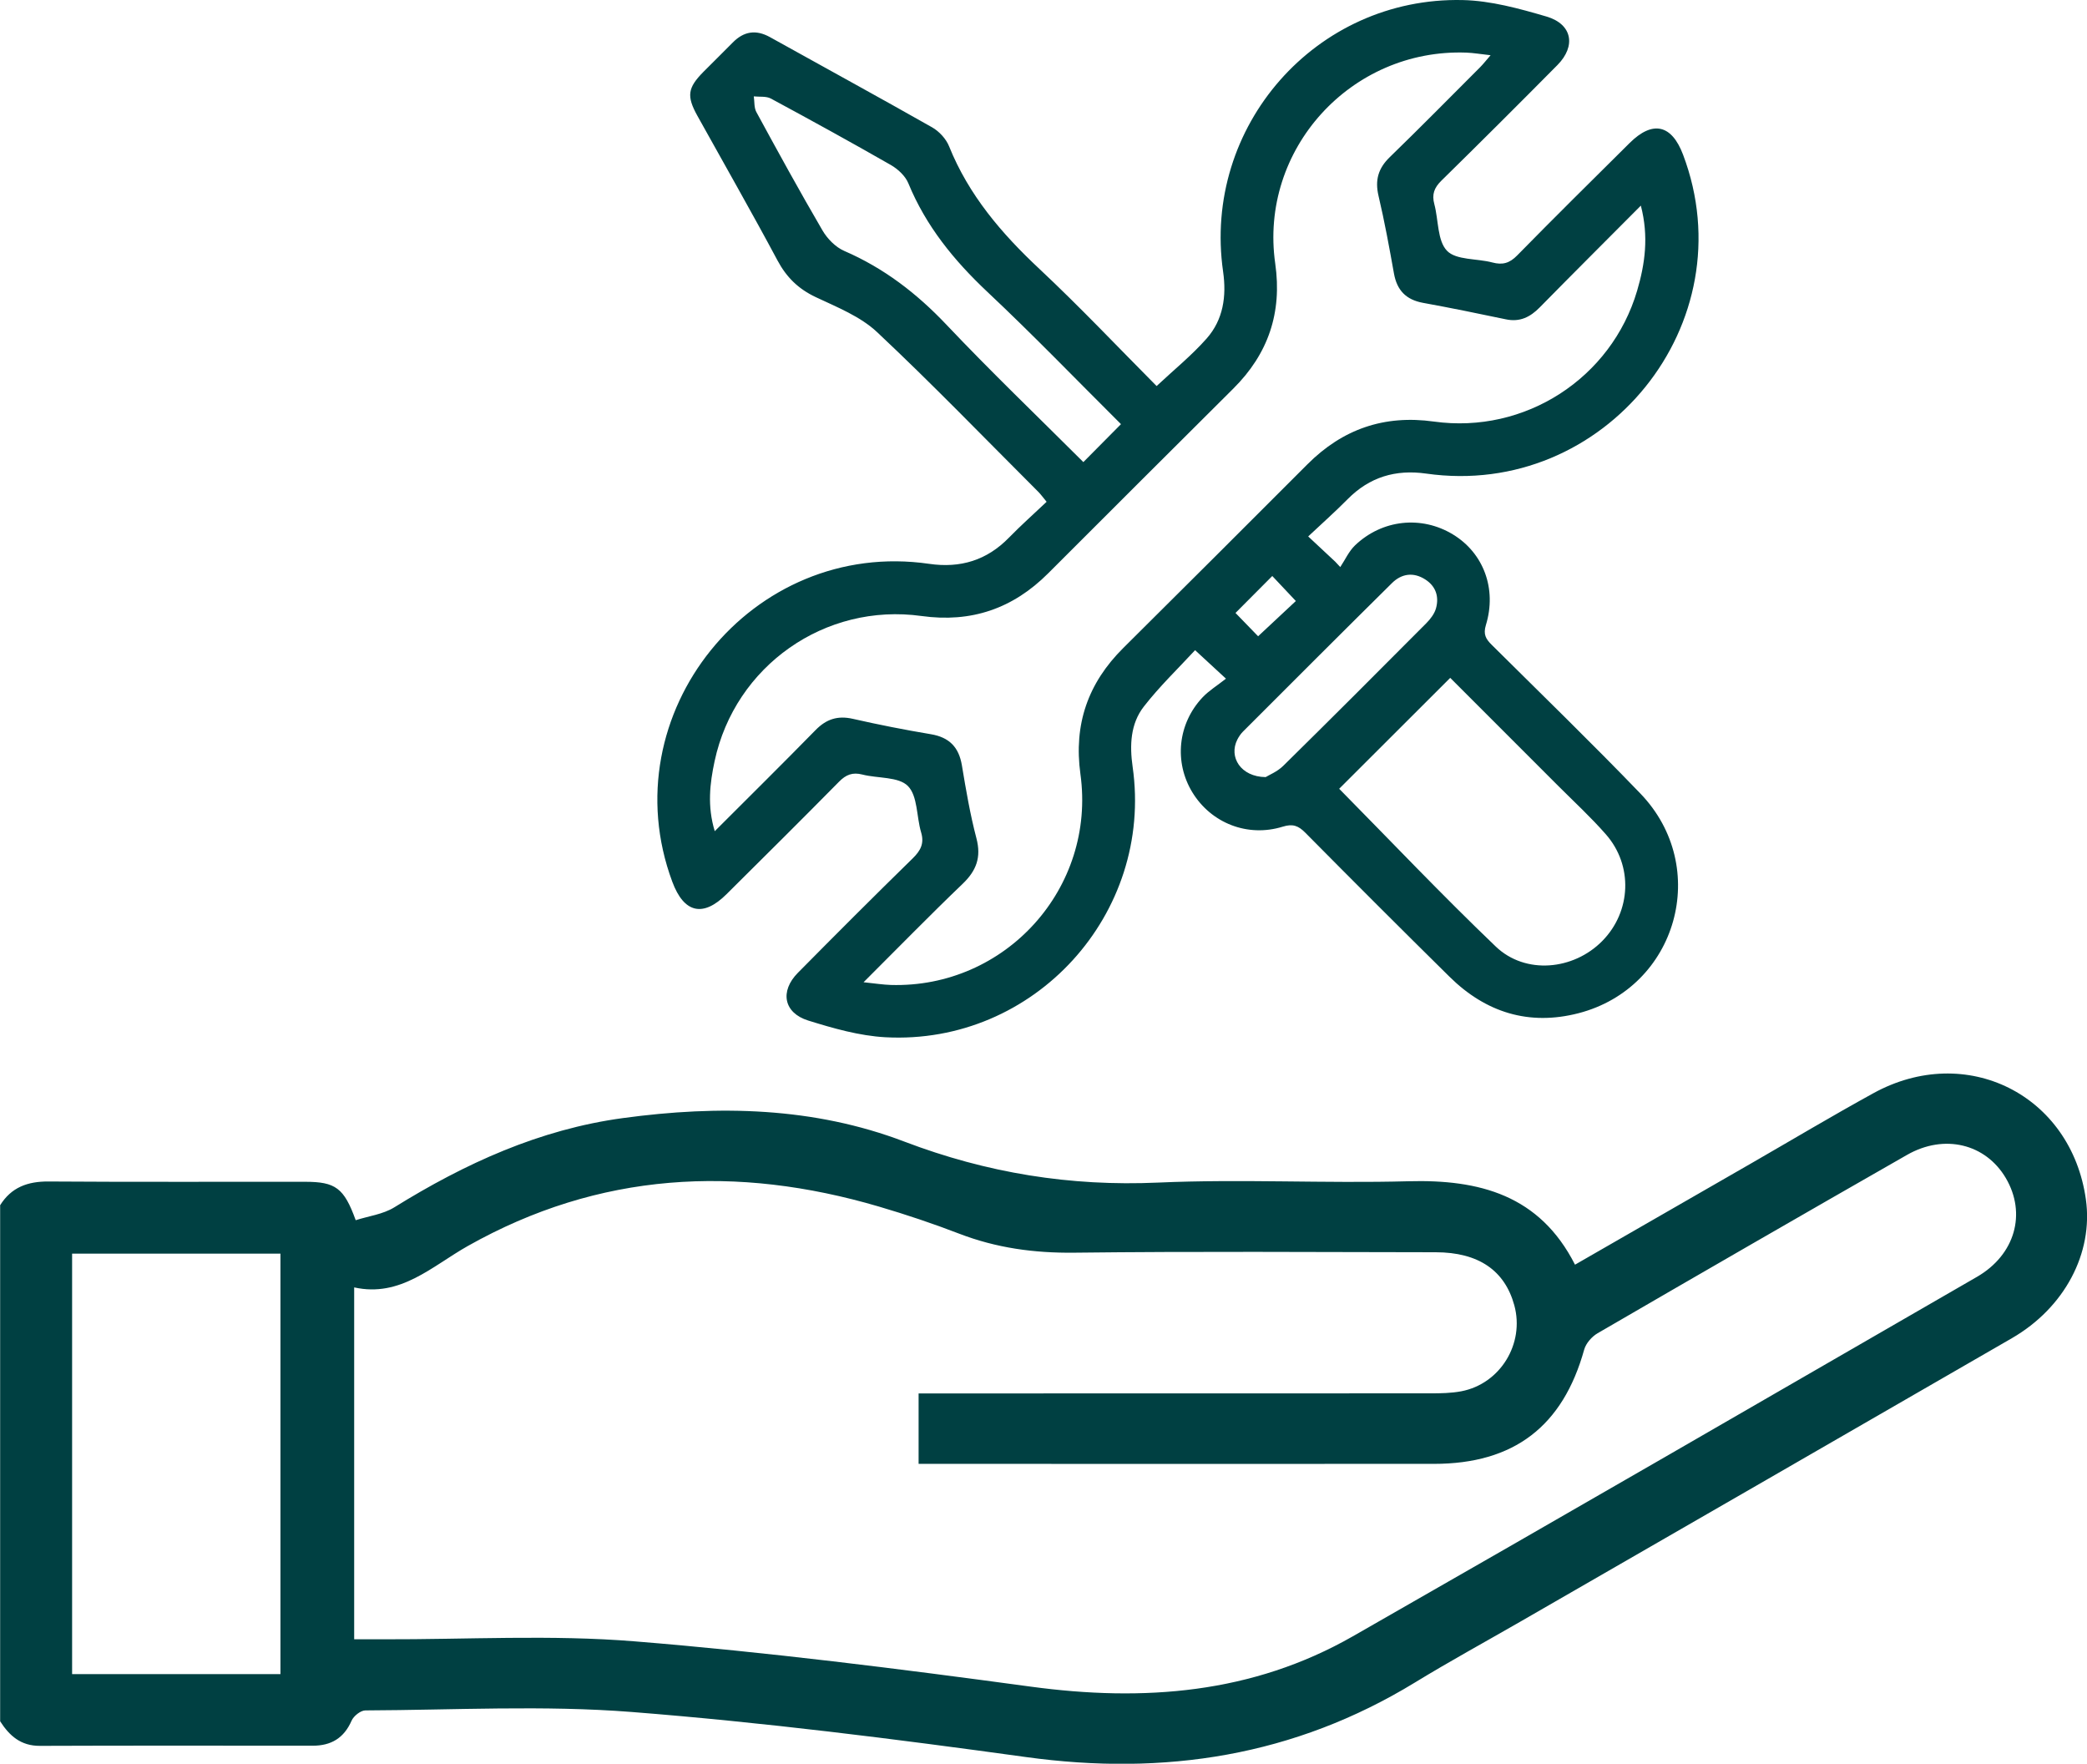
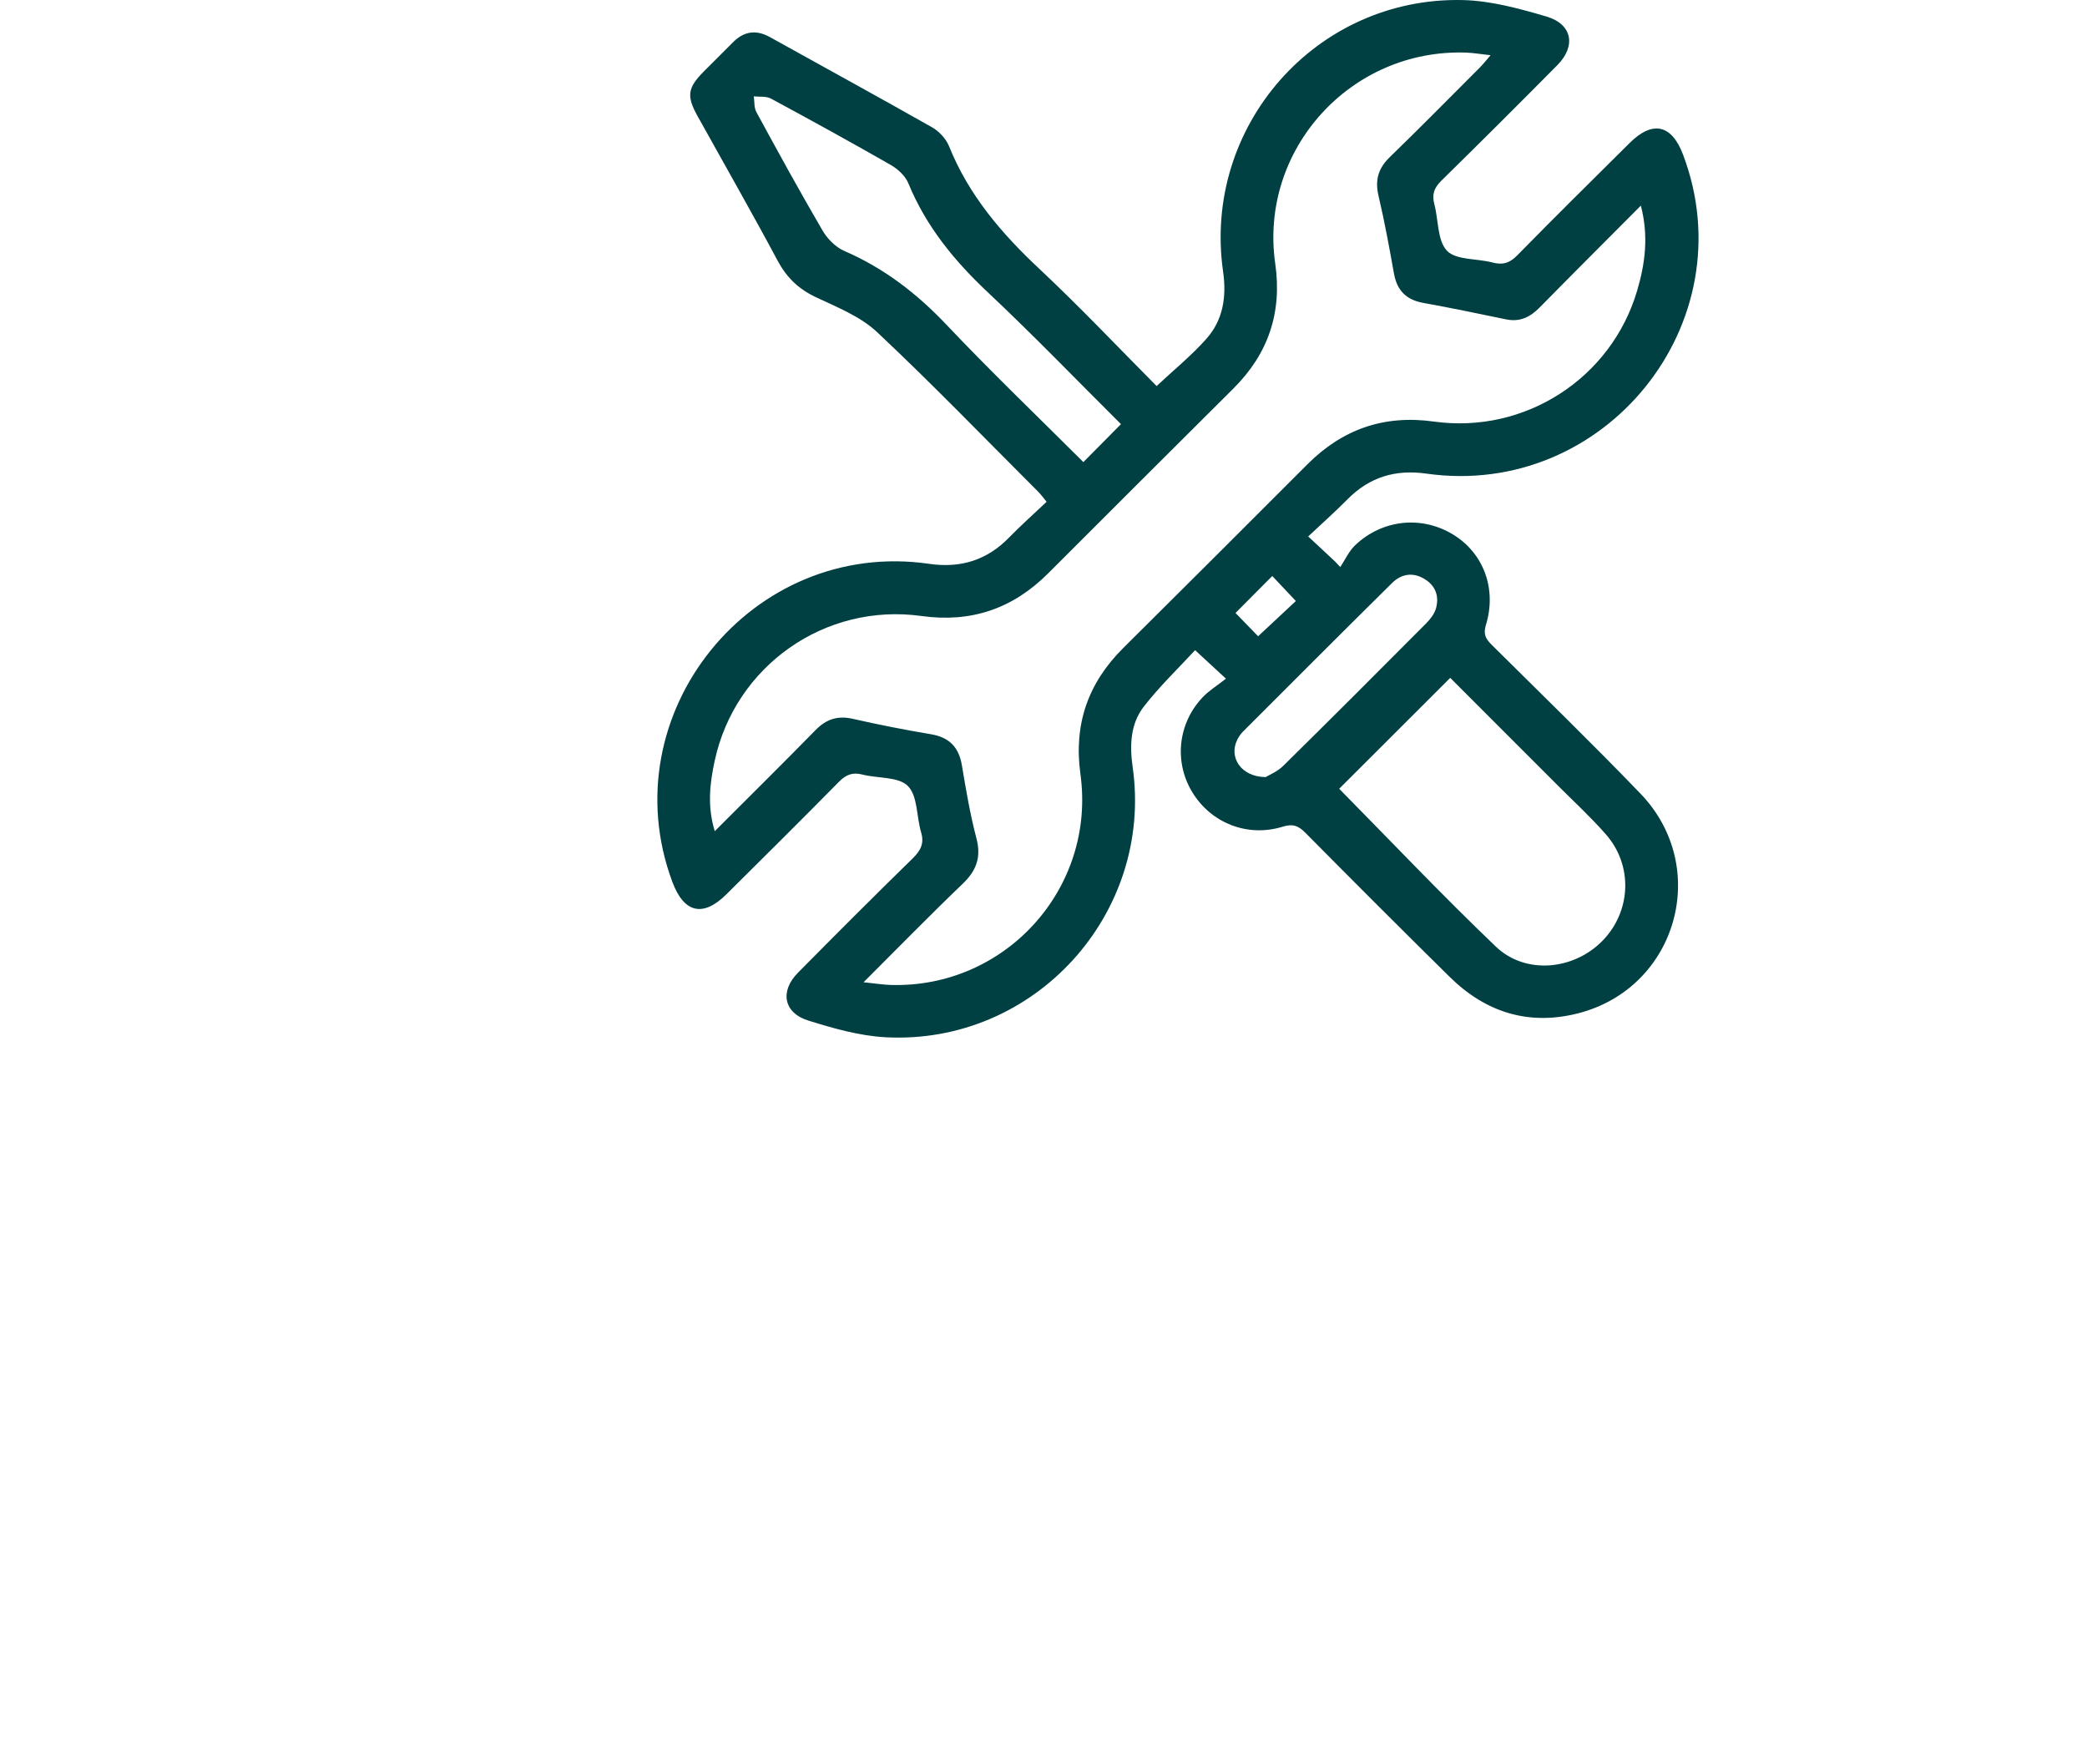
<svg xmlns="http://www.w3.org/2000/svg" width="71" height="60" viewBox="0 0 71 60" fill="none">
  <g clip-path="url(#clip0_16920_41396)">
-     <path d="M0 41.008C0.381 40.391 0.94 40.187 1.656 40.193C4.563 40.214 7.469 40.199 10.376 40.203C11.414 40.203 11.704 40.411 12.101 41.51C12.535 41.37 13.028 41.31 13.411 41.074C15.822 39.579 18.355 38.42 21.198 38.035C24.447 37.594 27.681 37.66 30.764 38.835C33.57 39.904 36.407 40.364 39.404 40.23C42.234 40.104 45.076 40.262 47.911 40.185C50.33 40.119 52.378 40.653 53.582 43.023C55.619 41.851 57.604 40.712 59.587 39.57C60.966 38.776 62.333 37.959 63.727 37.193C66.889 35.451 70.463 37.242 70.962 40.802C71.219 42.626 70.24 44.486 68.443 45.525C62.871 48.745 57.294 51.955 51.718 55.169C50.521 55.858 49.308 56.521 48.131 57.24C44.033 59.74 39.621 60.425 34.896 59.772C30.443 59.157 25.975 58.592 21.496 58.24C18.491 58.004 15.453 58.174 12.43 58.186C12.269 58.186 12.029 58.377 11.96 58.538C11.7 59.129 11.266 59.387 10.638 59.387C7.544 59.386 4.45 59.38 1.356 59.392C0.71 59.395 0.321 59.05 0.005 58.556V41.012L0 41.008ZM31.251 47.403H32.209C37.694 47.403 43.179 47.403 48.663 47.4C49.013 47.4 49.37 47.394 49.712 47.33C51.04 47.077 51.874 45.709 51.517 44.405C51.192 43.218 50.3 42.603 48.844 42.6C44.742 42.594 40.64 42.567 36.539 42.615C35.18 42.63 33.893 42.454 32.628 41.967C31.735 41.623 30.823 41.318 29.904 41.047C25.063 39.623 20.382 39.868 15.914 42.388C14.698 43.074 13.622 44.145 12.049 43.796V55.767C12.412 55.767 12.715 55.767 13.018 55.767C15.876 55.776 18.75 55.605 21.593 55.837C26.096 56.202 30.585 56.77 35.064 57.377C38.913 57.898 42.603 57.619 46.024 55.665C53.115 51.614 60.184 47.522 67.255 43.438C68.557 42.686 68.946 41.281 68.239 40.078C67.553 38.911 66.147 38.562 64.876 39.289C61.361 41.298 57.854 43.321 54.353 45.354C54.156 45.468 53.956 45.695 53.895 45.909C53.169 48.519 51.508 49.799 48.782 49.799C43.203 49.802 37.626 49.799 32.047 49.799H31.251V47.4V47.403ZM9.541 56.951V42.648H2.453V56.951H9.541Z" fill="#004042" />
    <path d="M41.707 23.087C41.28 22.693 41.006 22.44 40.657 22.118C40.078 22.745 39.445 23.352 38.913 24.037C38.456 24.625 38.428 25.355 38.532 26.084C39.247 31.088 35.189 35.558 30.121 35.286C29.236 35.237 28.347 34.983 27.494 34.717C26.659 34.456 26.525 33.72 27.143 33.095C28.436 31.786 29.738 30.484 31.054 29.197C31.322 28.934 31.449 28.691 31.336 28.314C31.177 27.782 31.223 27.079 30.887 26.739C30.566 26.416 29.863 26.484 29.337 26.349C29.006 26.264 28.78 26.352 28.543 26.594C27.277 27.878 25.998 29.147 24.718 30.418C23.917 31.215 23.269 31.064 22.872 29.997C20.749 24.287 25.58 18.305 31.61 19.181C32.674 19.336 33.574 19.061 34.327 18.288C34.732 17.873 35.168 17.485 35.606 17.07C35.481 16.92 35.408 16.816 35.319 16.727C33.498 14.909 31.711 13.055 29.836 11.296C29.268 10.763 28.475 10.449 27.75 10.107C27.16 9.828 26.757 9.434 26.45 8.859C25.567 7.207 24.635 5.578 23.725 3.939C23.353 3.267 23.394 2.989 23.929 2.446C24.259 2.112 24.596 1.786 24.925 1.45C25.305 1.062 25.719 0.998 26.198 1.265C28.035 2.288 29.881 3.294 31.709 4.331C31.951 4.468 32.187 4.724 32.289 4.98C32.956 6.637 34.071 7.941 35.361 9.148C36.743 10.443 38.045 11.822 39.348 13.133C39.948 12.571 40.548 12.086 41.051 11.515C41.615 10.876 41.731 10.079 41.61 9.24C40.902 4.304 44.765 -0.108 49.759 0.002C50.716 0.023 51.685 0.291 52.613 0.563C53.487 0.82 53.626 1.564 52.984 2.213C51.676 3.534 50.36 4.847 49.032 6.15C48.79 6.389 48.707 6.616 48.796 6.945C48.941 7.485 48.895 8.186 49.228 8.532C49.54 8.855 50.247 8.789 50.77 8.929C51.118 9.022 51.356 8.954 51.615 8.689C52.877 7.402 54.161 6.134 55.44 4.865C56.222 4.089 56.869 4.232 57.258 5.262C59.423 10.984 54.599 16.975 48.519 16.111C47.479 15.963 46.591 16.228 45.847 16.981C45.426 17.407 44.977 17.805 44.505 18.249C44.855 18.575 45.14 18.842 45.425 19.108C45.482 19.169 45.539 19.231 45.596 19.291C45.762 19.042 45.889 18.753 46.1 18.551C47.025 17.669 48.362 17.533 49.429 18.181C50.466 18.81 50.93 20.028 50.55 21.264C50.454 21.58 50.548 21.738 50.748 21.936C52.44 23.616 54.153 25.278 55.806 26.995C58.219 29.5 57.059 33.597 53.703 34.468C52.013 34.905 50.542 34.442 49.313 33.228C47.669 31.606 46.035 29.973 44.41 28.331C44.171 28.088 43.98 28.016 43.637 28.123C42.442 28.493 41.202 28.001 40.563 26.952C39.938 25.924 40.067 24.622 40.908 23.727C41.124 23.497 41.404 23.327 41.708 23.087H41.707ZM29.381 33.415C29.785 33.457 30.044 33.499 30.305 33.507C34.209 33.622 37.293 30.213 36.756 26.334C36.523 24.639 37.013 23.237 38.215 22.043C40.308 19.966 42.394 17.882 44.478 15.796C45.673 14.599 47.087 14.105 48.781 14.341C51.876 14.772 54.816 12.871 55.695 9.891C55.963 8.981 56.096 8.05 55.822 6.995C54.627 8.196 53.499 9.321 52.383 10.456C52.056 10.789 51.703 10.965 51.225 10.862C50.288 10.665 49.35 10.473 48.409 10.302C47.833 10.196 47.526 9.876 47.423 9.306C47.265 8.42 47.103 7.535 46.897 6.661C46.772 6.127 46.888 5.725 47.281 5.345C48.32 4.337 49.334 3.307 50.356 2.285C50.463 2.176 50.556 2.056 50.71 1.879C50.368 1.841 50.127 1.799 49.886 1.79C45.957 1.647 42.828 5.088 43.384 8.969C43.622 10.638 43.146 12.037 41.96 13.217C39.858 15.311 37.755 17.405 35.658 19.505C34.461 20.703 33.046 21.191 31.352 20.956C28.067 20.499 25.005 22.652 24.311 25.894C24.149 26.651 24.057 27.424 24.316 28.276C25.499 27.093 26.631 25.974 27.746 24.836C28.111 24.463 28.499 24.336 29.015 24.454C29.893 24.654 30.778 24.828 31.667 24.977C32.294 25.082 32.62 25.416 32.724 26.037C32.862 26.869 33.004 27.703 33.218 28.517C33.388 29.164 33.218 29.619 32.746 30.07C31.637 31.132 30.566 32.231 29.378 33.415H29.381ZM45.559 26.833C47.31 28.607 49.055 30.448 50.886 32.2C51.893 33.164 53.531 33.007 54.512 32.009C55.495 31.009 55.564 29.442 54.631 28.382C54.125 27.804 53.555 27.279 53.011 26.735C51.778 25.5 50.544 24.267 49.337 23.06C48.047 24.349 46.788 25.606 45.559 26.833ZM38.135 14.428C36.604 12.905 35.132 11.377 33.587 9.926C32.451 8.856 31.5 7.689 30.903 6.237C30.801 5.987 30.549 5.753 30.308 5.614C28.957 4.84 27.594 4.091 26.224 3.352C26.064 3.267 25.84 3.3 25.644 3.279C25.671 3.459 25.65 3.664 25.733 3.814C26.466 5.163 27.205 6.51 27.98 7.837C28.145 8.121 28.426 8.408 28.721 8.536C30.071 9.12 31.188 9.98 32.198 11.046C33.705 12.638 35.29 14.157 36.856 15.72C37.281 15.291 37.688 14.881 38.137 14.428H38.135ZM43.056 26.437C43.173 26.364 43.456 26.251 43.657 26.052C45.289 24.445 46.908 22.825 48.523 21.201C48.663 21.06 48.802 20.879 48.853 20.693C48.963 20.297 48.847 19.942 48.487 19.712C48.085 19.455 47.684 19.511 47.354 19.837C45.658 21.514 43.973 23.201 42.287 24.887C42.209 24.965 42.144 25.063 42.094 25.16C41.794 25.753 42.21 26.427 43.056 26.436V26.437ZM42.801 21.645C43.268 21.209 43.684 20.819 44.085 20.446C43.824 20.169 43.559 19.887 43.283 19.595C42.863 20.017 42.448 20.436 42.032 20.852C42.305 21.133 42.575 21.413 42.801 21.645Z" fill="#004042" />
  </g>
  <defs>
    <clipPath id="clip0_16920_41396">
      <rect width="71" height="60" fill="white" />
    </clipPath>
  </defs>
</svg>